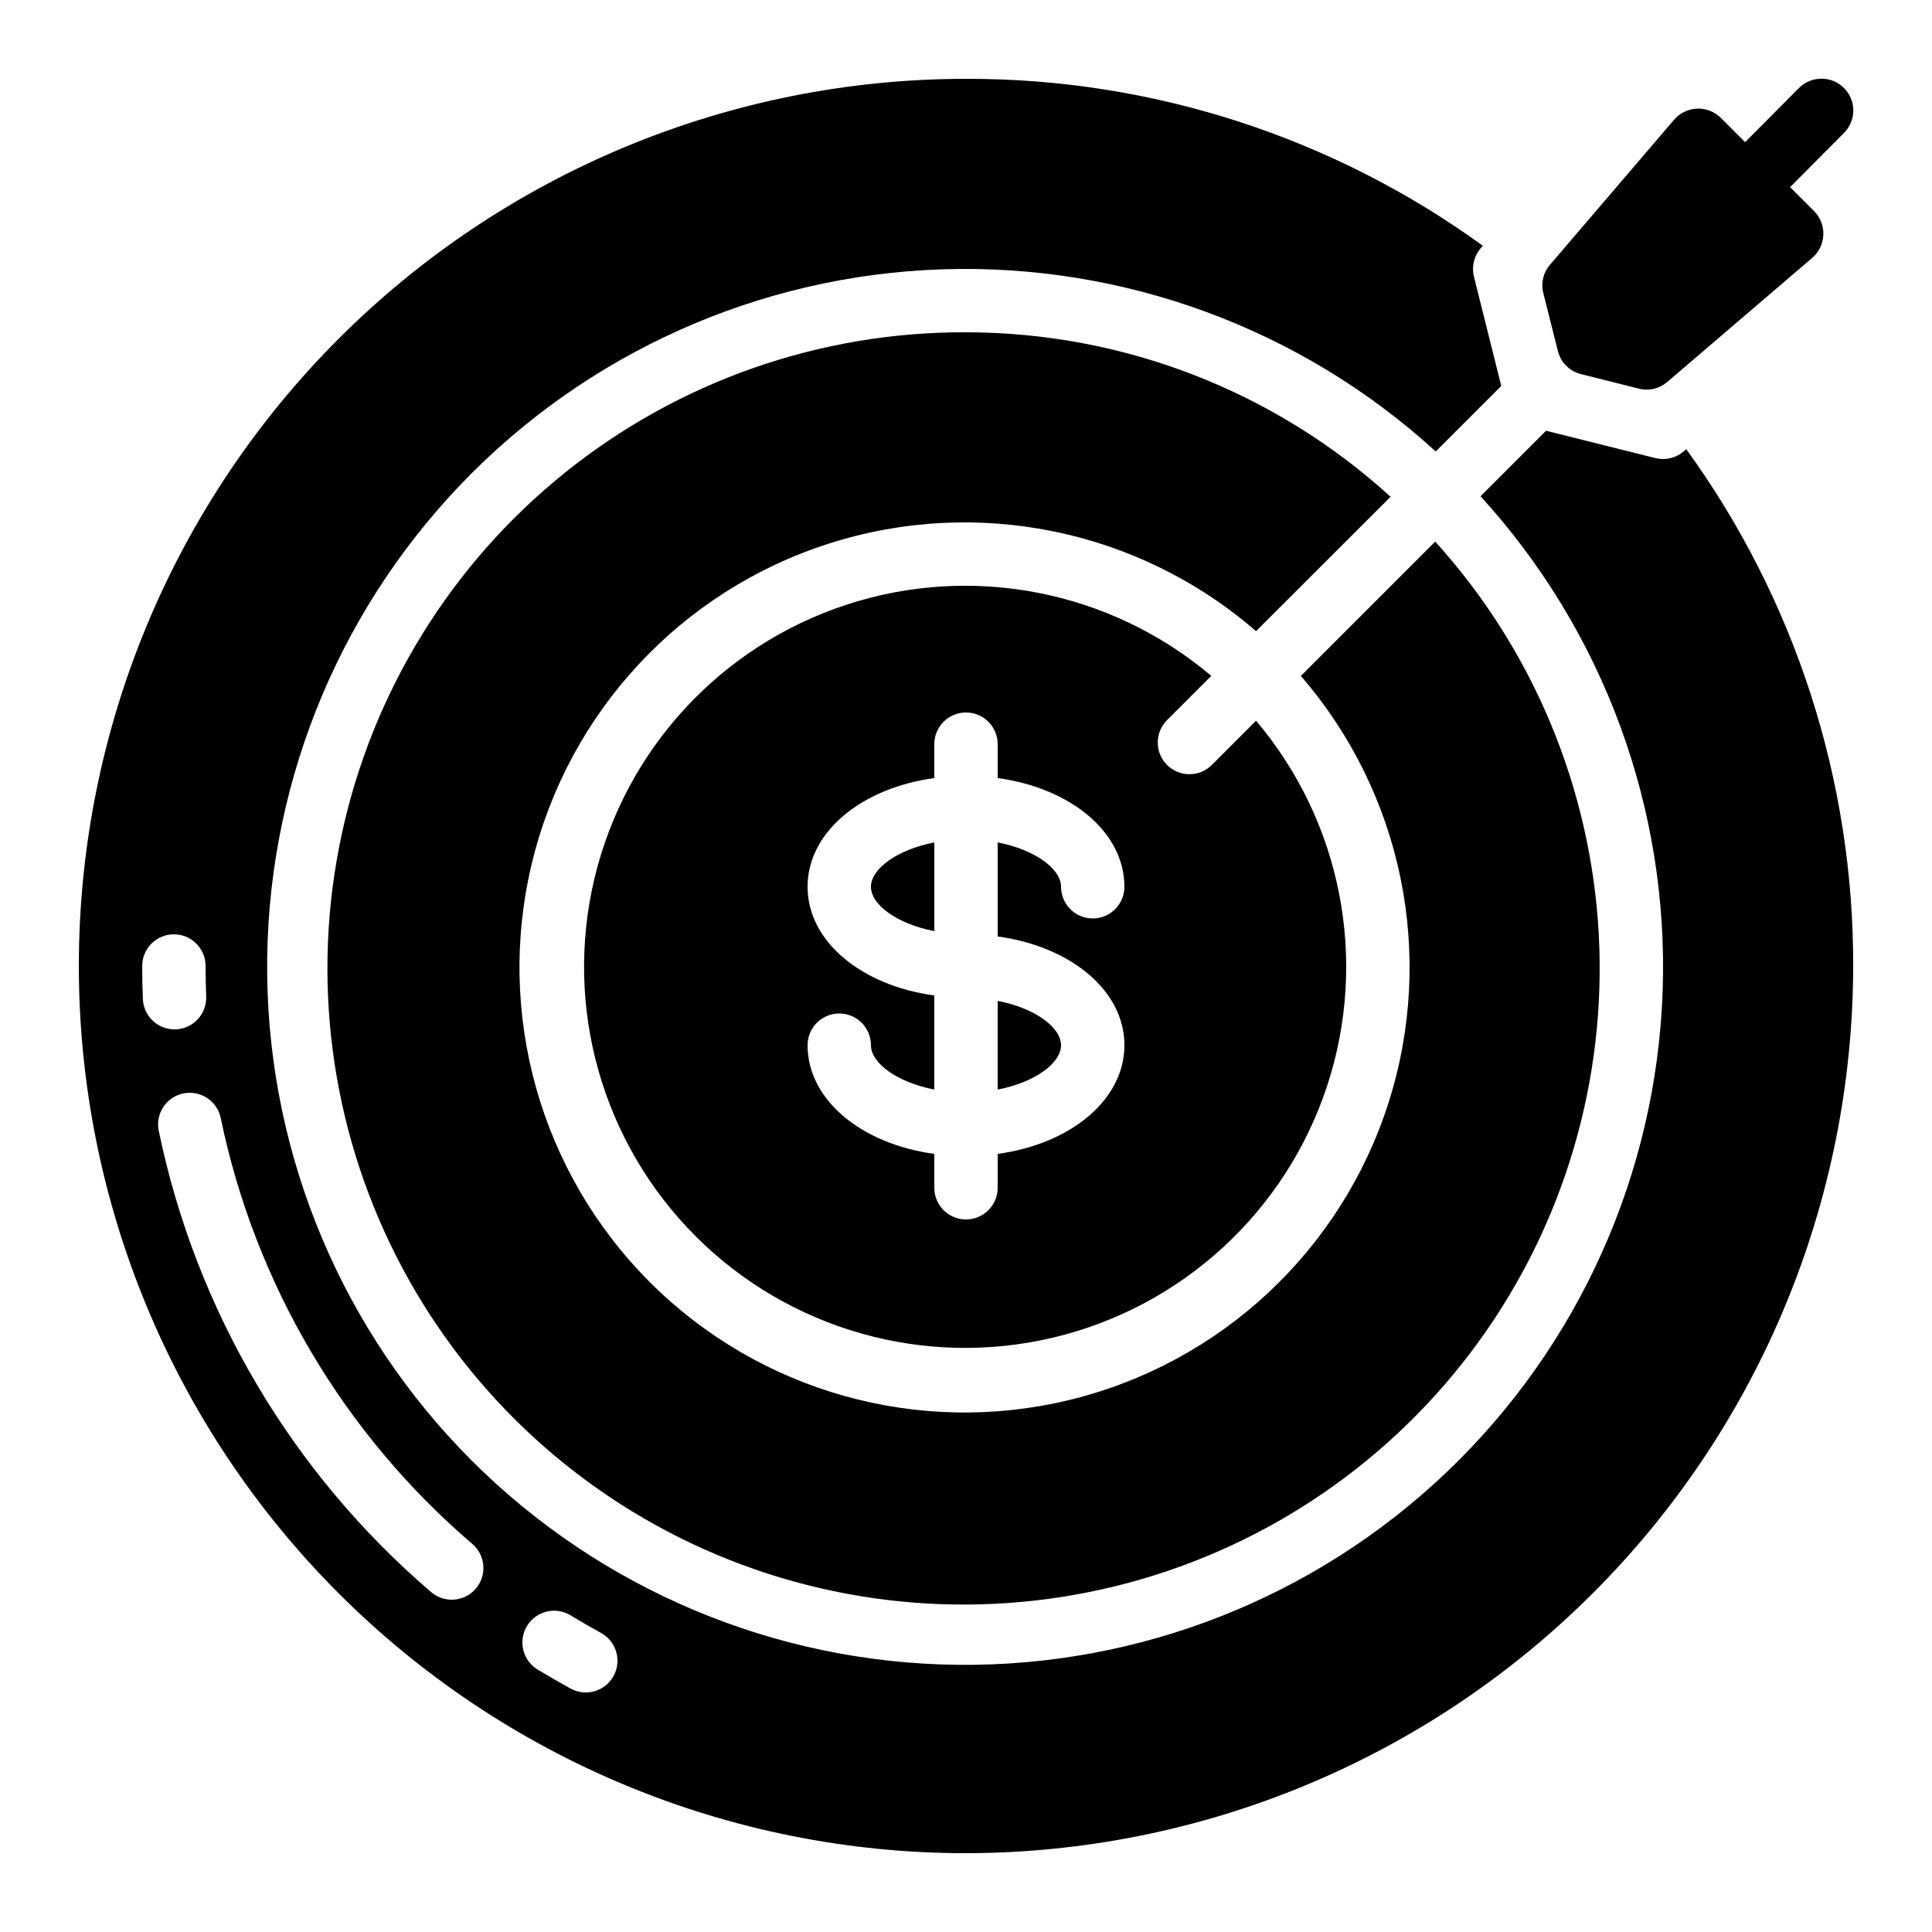
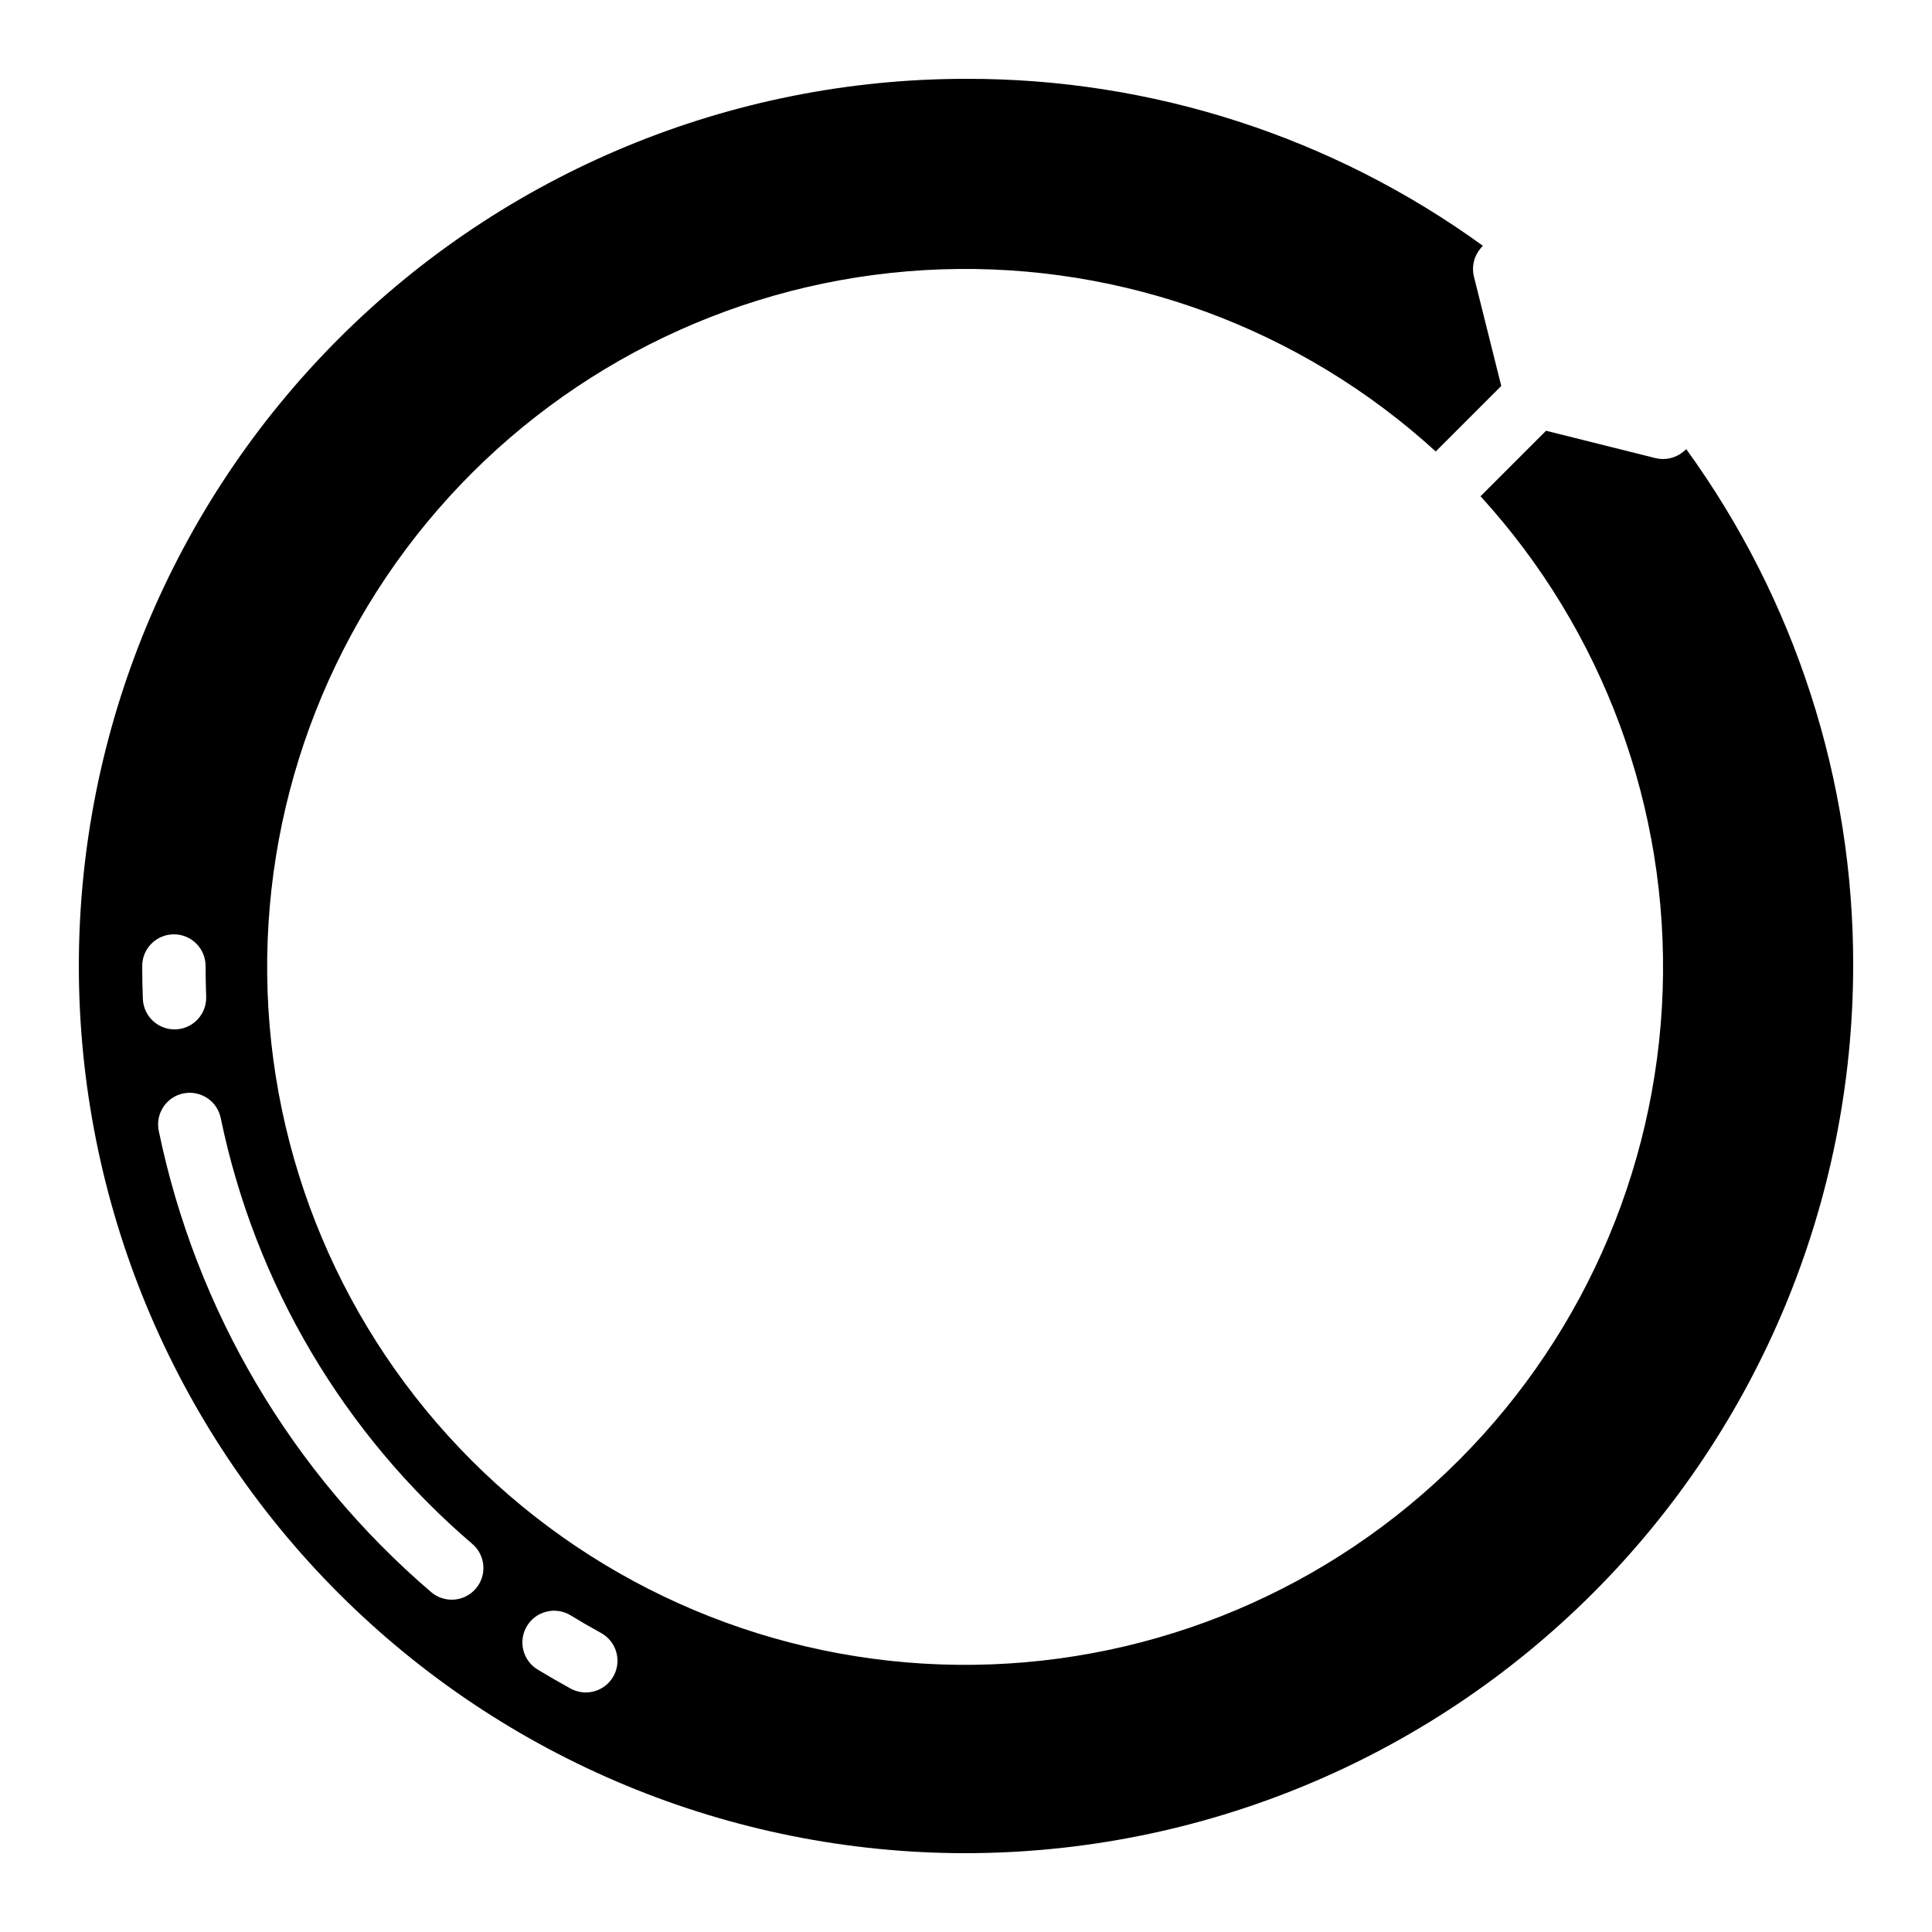
<svg xmlns="http://www.w3.org/2000/svg" fill="#000000" width="800px" height="800px" version="1.1" viewBox="144 144 512 512">
  <g>
    <path d="m400 635.11c62.332-0.07 122.09-24.863 166.17-68.941 44.078-44.074 68.871-103.84 68.941-166.17 0.121-49.188-15.367-97.141-44.234-136.96l-0.688 0.586c-2.062 1.77-4.856 2.43-7.492 1.773l-28.977-7.246-17.363 17.363c32.586 35.688 49.91 82.715 48.266 131.02-1.645 48.301-22.129 94.039-57.07 127.43-34.941 33.387-81.562 51.777-129.89 51.227-48.328-0.547-94.52-19.988-128.69-54.164-34.172-34.172-53.613-80.363-54.164-128.69-0.547-48.324 17.84-94.945 51.227-129.89 33.391-34.938 79.129-55.422 127.43-57.07 48.301-1.645 95.328 15.68 131.02 48.266l17.363-17.363-7.242-28.977c-0.656-2.637 0.004-5.426 1.77-7.492l0.586-0.688h0.004c-39.824-28.863-87.777-44.352-136.96-44.234-62.355 0-122.16 24.77-166.25 68.863-44.094 44.09-68.863 103.89-68.863 166.25s24.77 122.16 68.863 166.25c44.09 44.094 103.89 68.863 166.25 68.863zm-116.33-60.23c1.16-1.902 3.027-3.266 5.195-3.789 2.164-0.527 4.449-0.168 6.352 0.992 2.641 1.617 5.328 3.176 8.062 4.668 4.066 2.231 5.555 7.336 3.324 11.406-2.231 4.066-7.336 5.555-11.402 3.324-2.957-1.629-5.867-3.309-8.734-5.039-1.906-1.16-3.273-3.031-3.797-5.199-0.527-2.172-0.164-4.461 1-6.363zm-101.81-166.16c-0.117-2.898-0.176-5.793-0.176-8.715 0-4.641 3.762-8.398 8.398-8.398s8.398 3.758 8.398 8.398c0 2.703 0.059 5.398 0.16 8.078h-0.004c0.086 2.223-0.715 4.394-2.227 6.027-1.516 1.637-3.617 2.602-5.84 2.688h-0.328c-4.512-0.008-8.211-3.574-8.383-8.078zm10.742 25.047c4.543-0.922 8.973 2.008 9.898 6.551 9.105 43.961 32.559 83.656 66.672 112.84 3.523 3.016 3.938 8.316 0.922 11.84-3.012 3.523-8.312 3.938-11.84 0.922-36.945-31.625-62.34-74.629-72.188-122.26-0.922-4.535 2-8.965 6.535-9.898z" />
-     <path d="m600.01 175.21c-1.668-1.641-3.941-2.519-6.281-2.422-2.34 0.094-4.535 1.156-6.062 2.926l-32.914 38.457c-1.773 2.055-2.434 4.844-1.766 7.473l3.863 15.367c0.75 3.023 3.109 5.383 6.129 6.129l15.367 3.863c2.629 0.668 5.418 0.008 7.473-1.762l38.457-32.914v-0.004c1.773-1.527 2.832-3.723 2.926-6.062 0.098-2.336-0.781-4.609-2.422-6.281l-6.383-6.383 14.273-14.359 0.004 0.004c3.293-3.293 3.293-8.633 0-11.922-3.293-3.293-8.633-3.293-11.926 0l-14.273 14.355z" />
-     <path d="m374.81 379.01c0 4.711 6.816 9.809 16.793 11.754v-23.512c-9.977 1.949-16.793 7.047-16.793 11.758z" />
-     <path d="m400 232.06c-38.672-0.148-76.215 13-106.34 37.246-30.125 24.242-51 58.109-59.125 95.914-8.125 37.809-3.004 77.258 14.5 111.74 17.508 34.48 46.336 61.895 81.652 77.645 35.316 15.754 74.973 18.883 112.32 8.871 37.352-10.016 70.121-32.562 92.824-63.871 22.699-31.305 33.945-69.465 31.855-108.08-2.09-38.613-17.391-75.332-43.34-104l-35.609 35.609h-0.004c26.945 31.086 35.746 73.965 23.223 113.15-12.52 39.184-44.555 69.012-84.531 78.715-39.977 9.699-82.121-2.129-111.21-31.219-29.086-29.09-40.918-71.23-31.219-111.21 9.703-39.977 39.531-72.012 78.719-84.531 39.184-12.523 82.062-3.723 113.15 23.223l35.652-35.613c-30.766-28.035-70.891-43.578-112.52-43.586z" />
-     <path d="m465 323.12c-26.785-22.656-63.406-29.793-96.734-18.848-33.332 10.945-58.594 38.402-66.727 72.527-8.137 34.121 2.019 70.023 26.824 94.828 24.805 24.809 60.707 34.965 94.832 26.828 34.121-8.137 61.582-33.398 72.523-66.73 10.945-33.328 3.809-69.949-18.848-96.73l-11.824 11.824v-0.004c-3.293 3.184-8.531 3.137-11.77-0.102-3.238-3.238-3.285-8.477-0.102-11.77zm-23.016 97.867c0 14.461-14.199 26.156-33.586 28.809l-0.004 8.977c0 4.637-3.758 8.395-8.395 8.395-4.641 0-8.398-3.758-8.398-8.395v-8.977c-19.387-2.652-33.586-14.352-33.586-28.809 0-4.641 3.758-8.398 8.395-8.398 4.637 0 8.398 3.758 8.398 8.398 0 4.711 6.816 9.809 16.793 11.754v-24.93c-19.387-2.652-33.586-14.352-33.586-28.809 0-14.461 14.199-26.156 33.586-28.809v-8.977c0-4.641 3.758-8.398 8.398-8.398 4.637 0 8.395 3.758 8.395 8.398v8.977c19.387 2.652 33.586 14.352 33.586 28.809h0.004c0 4.637-3.762 8.395-8.398 8.395-4.637 0-8.398-3.758-8.398-8.395 0-4.711-6.816-9.809-16.793-11.754v24.922c19.391 2.66 33.59 14.355 33.59 28.816z" />
-     <path d="m408.39 432.75c9.977-1.941 16.793-7.035 16.793-11.754s-6.816-9.809-16.793-11.754z" />
  </g>
</svg>